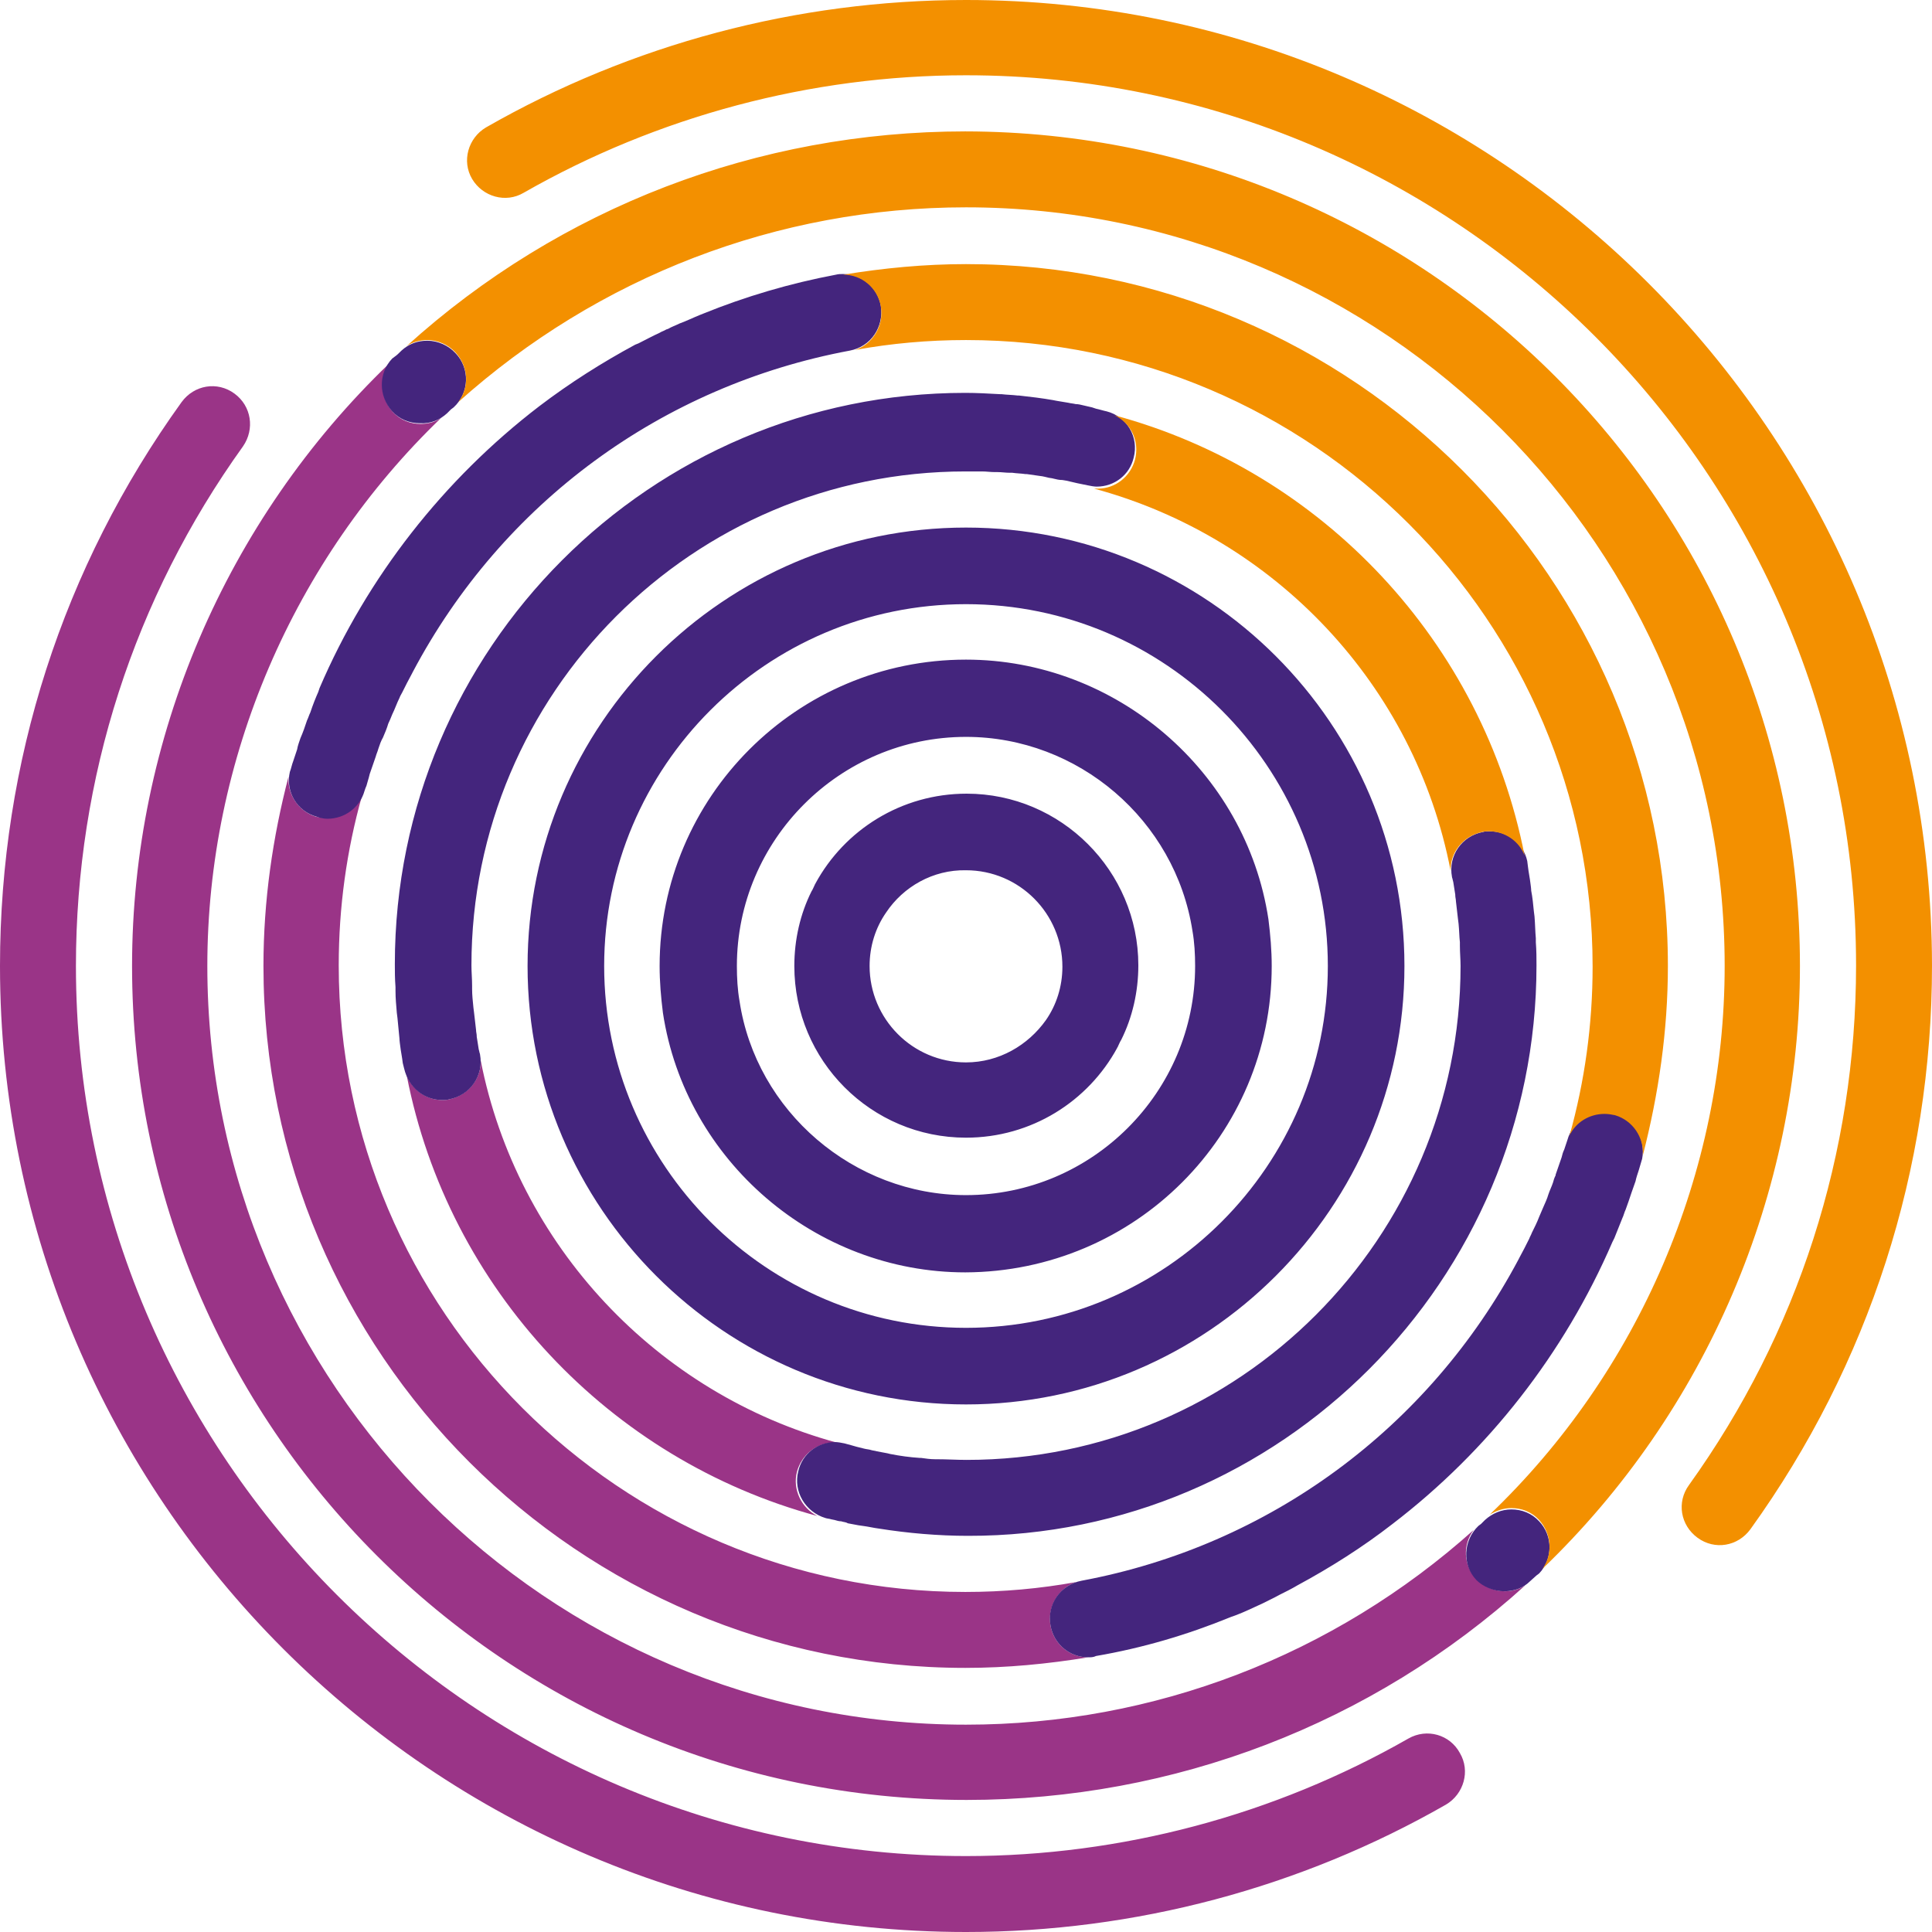
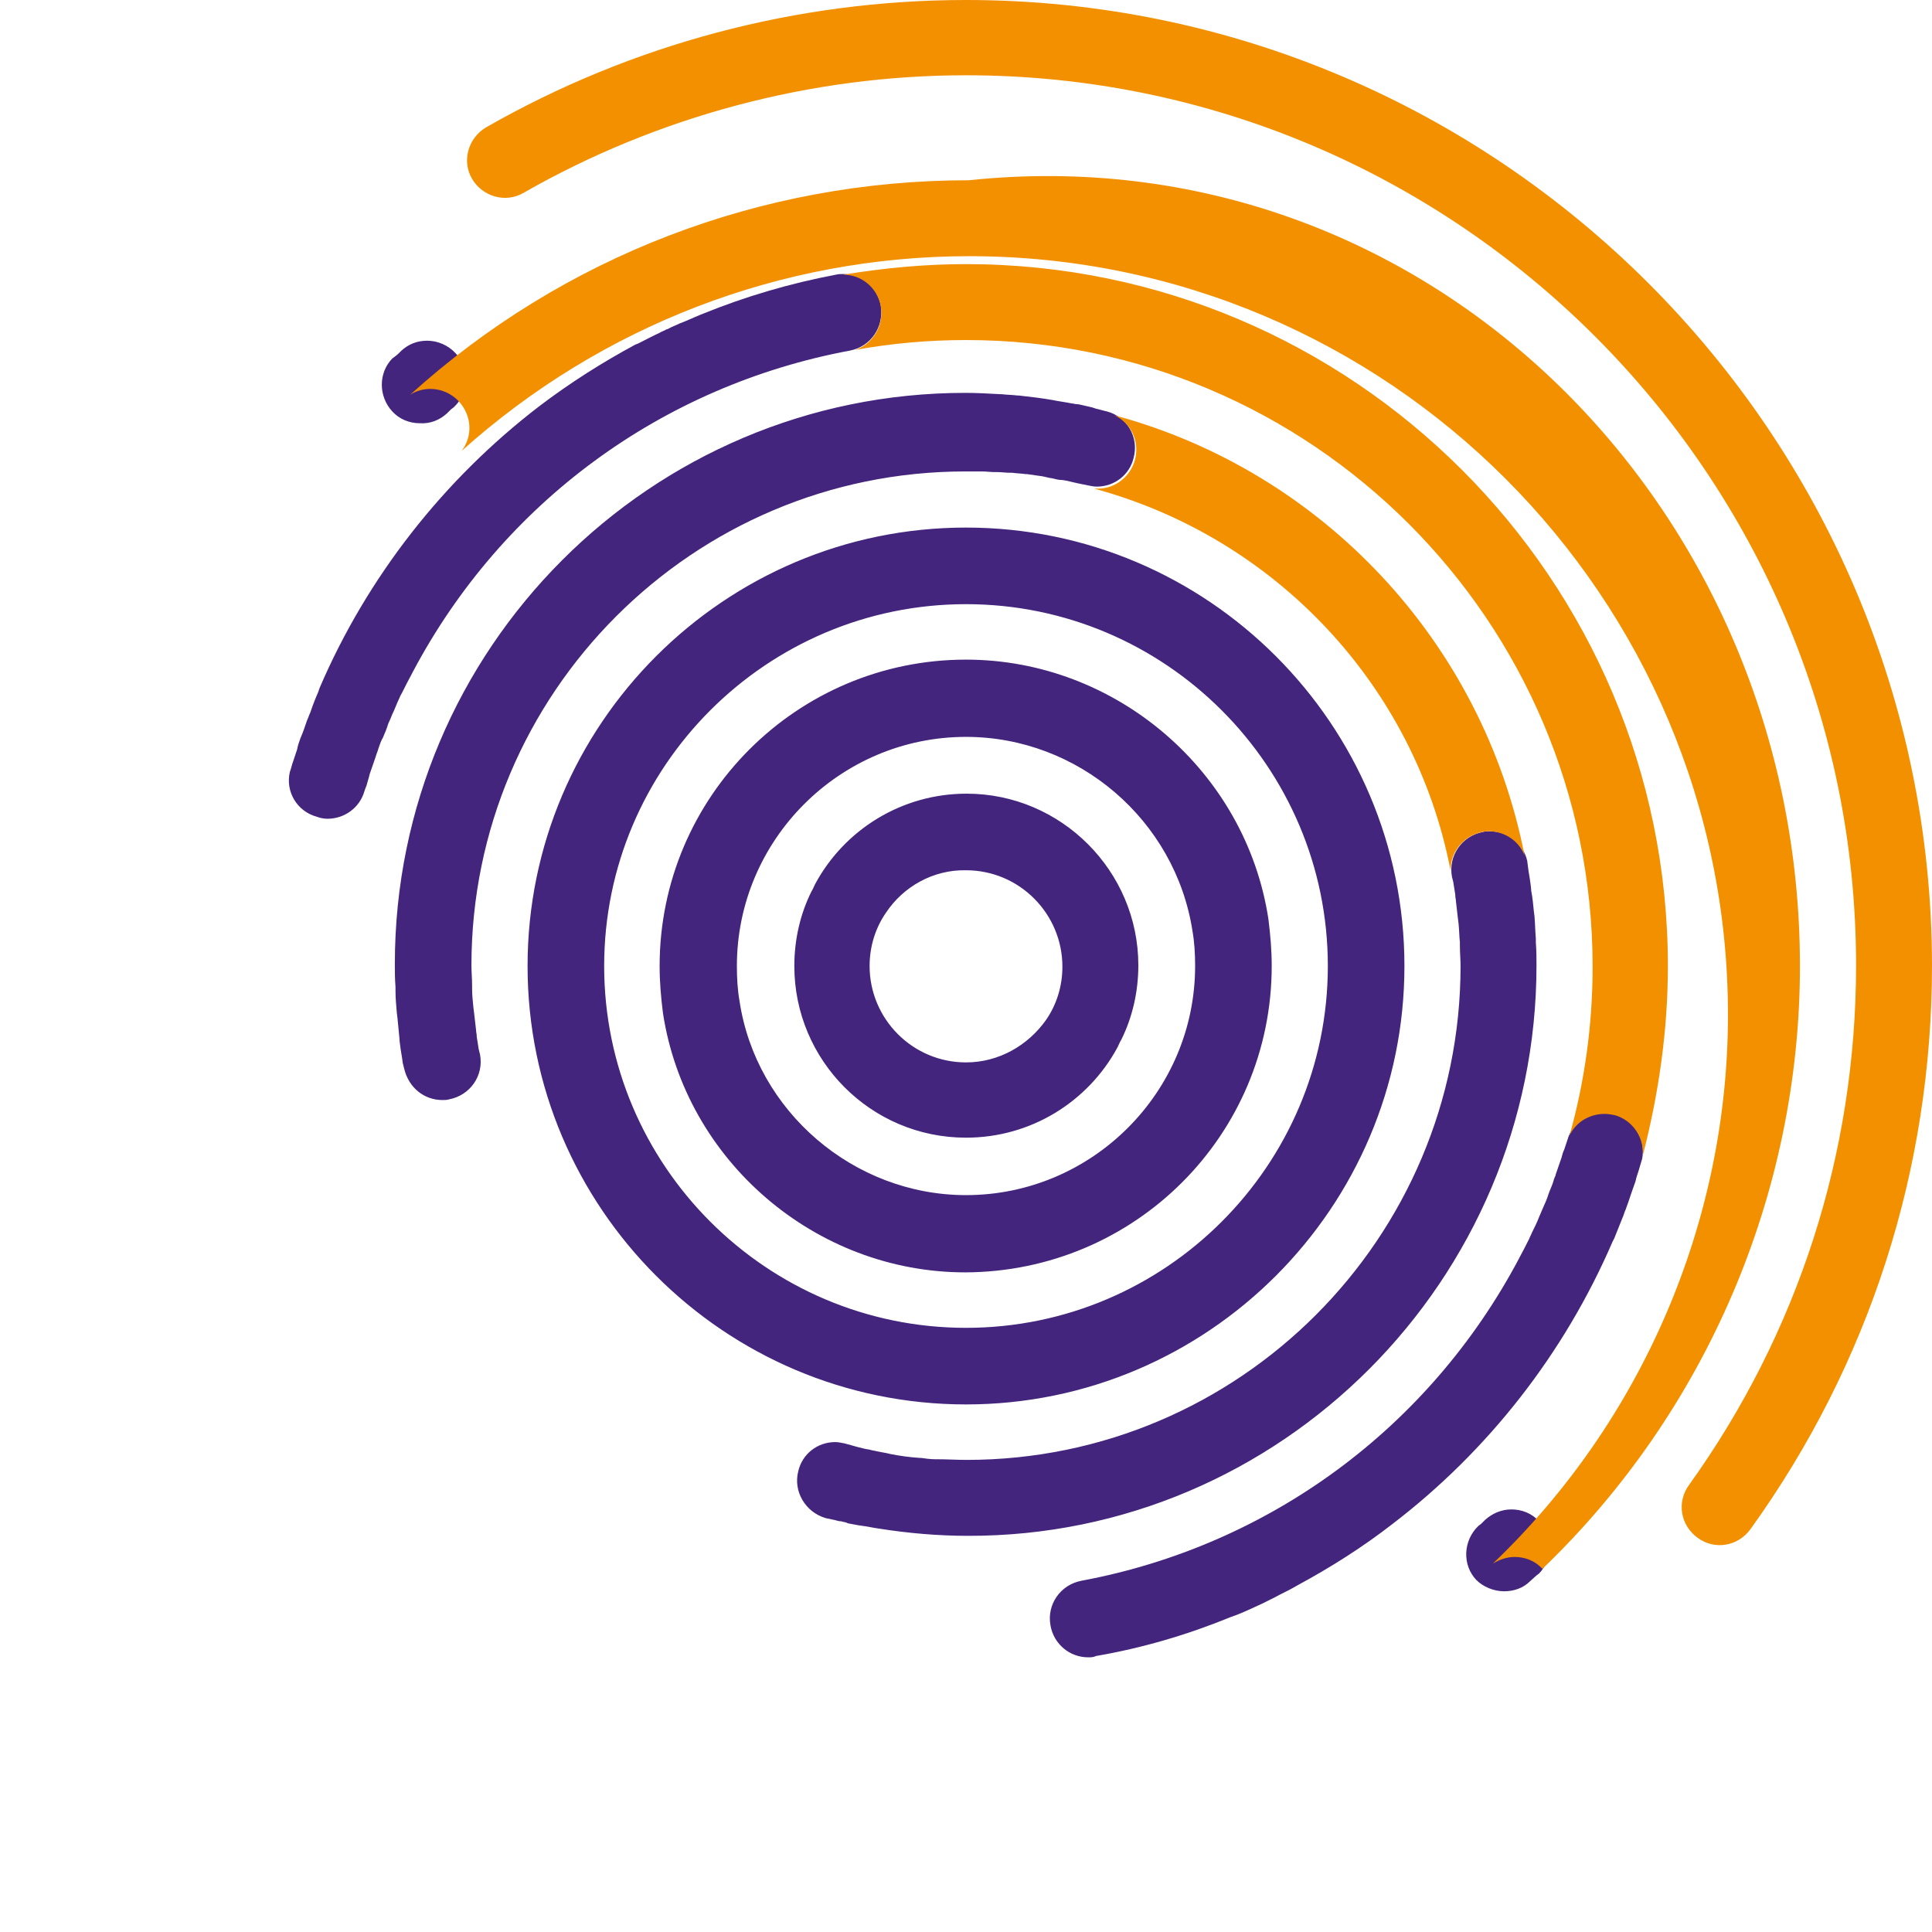
<svg xmlns="http://www.w3.org/2000/svg" version="1.1" id="Layer_1" x="0px" y="0px" viewBox="0 0 292.6 292.6" style="enable-background:new 0 0 292.6 292.6;" xml:space="preserve">
  <style type="text/css">
	.st0{fill:#9A3487;}
	.st1{fill:#44257D;}
	.st2{fill:#F39000;}
</style>
  <g>
-     <path class="st0" d="M20,146.3c0-34.4,14.2-67.5,39-91.3c-1.6,2.2-1.4,5.3,0.5,7.4c1.1,1.2,2.6,1.8,4.2,1.8c1.2,0,2.3-0.3,3.2-1   C44.4,84.8,31.4,115,31.4,146.3c0,63.3,51.5,114.9,114.9,114.9c28.5,0,55.7-10.5,76.9-29.5c-1.7,2.2-1.6,5.4,0.4,7.4   c1.1,1.2,2.7,1.9,4.3,1.9l0,0c1.1,0,2.2-0.3,3.1-0.9c-23.2,21-53.2,32.5-84.6,32.5C76.6,272.6,20,215.9,20,146.3z M213.3,263.3   c-20.3,11.6-43.5,17.8-67,17.8c-74.3,0-134.8-60.5-134.8-134.8c0-28.5,8.8-55.7,25.3-78.7c1.8-2.6,1.3-6.1-1.3-8s-6.1-1.3-8,1.3   C9.5,85.9,0,115.4,0,146.3c0,80.7,65.6,146.3,146.3,146.3c25.6,0,50.7-6.7,72.7-19.3c2.7-1.6,3.7-5.1,2.1-7.8   C219.6,262.7,216.1,261.7,213.3,263.3z M39.9,146.3c0,58.6,47.7,106.3,106.3,106.3c6.3,0,12.5-0.6,18.6-1.6c-2.8,0-5.2-2-5.7-4.8   c-0.5-2.9,1.2-5.7,3.9-6.6c-5.5,1-11.1,1.5-16.8,1.5c-52.3,0-94.9-42.6-94.9-94.9c0-8.8,1.2-17.4,3.5-25.6c-1,2-3,3.3-5.3,3.3   c-0.5,0-1.1-0.1-1.6-0.2c-2.7-0.8-4.4-3.4-4.2-6.1C41.3,126.8,39.9,136.4,39.9,146.3z M123.8,229.6c-2.4-1.2-3.8-4-3.1-6.7   c0.7-2.6,3-4.4,5.6-4.4c0.2,0,0.4,0,0.5,0c-27.3-7.4-48.5-29.9-54-57.9c0.1,2.8-1.9,5.3-4.8,5.9c-0.3,0.1-0.7,0.1-1,0.1   c-2.4,0-4.5-1.5-5.4-3.7C67.9,195.2,92.3,221.1,123.8,229.6z" />
    <path class="st1" d="M164.8,251c-2.8,0-5.2-2-5.7-4.8c-0.6-3.2,1.5-6.2,4.7-6.8c28.4-5.3,52.6-23.1,66.2-48.7l0.1-0.2   c0.5-0.9,1-1.9,1.5-2.9c0.1-0.3,0.3-0.6,0.4-0.9c0.4-0.8,0.8-1.6,1.1-2.4c0.2-0.5,0.4-0.9,0.6-1.4c0.3-0.7,0.6-1.3,0.8-2   c0.2-0.6,0.5-1.2,0.7-1.8c0.1-0.4,0.2-0.7,0.4-1.1l0-0.1c0.3-0.9,0.6-1.7,0.9-2.6c0.1-0.4,0.2-0.8,0.4-1.2l0.2-0.6   c0.1-0.3,0.2-0.6,0.3-0.9c0.7-2.5,3-4.2,5.6-4.2c0.6,0,1.1,0.1,1.6,0.2c2.9,0.9,4.7,3.9,4.1,6.9c-0.2,0.6-0.3,1.1-0.5,1.7   c-0.2,0.6-0.4,1.2-0.5,1.7c-0.2,0.6-0.4,1.1-0.6,1.7c-0.3,0.9-0.6,1.8-0.9,2.6c-0.2,0.4-0.3,0.9-0.5,1.3c-0.4,1-0.8,2-1.2,3   l-0.3,0.6c-7.3,16.9-18.8,31.6-33.3,42.7c-4.5,3.5-9.4,6.6-14.4,9.3l-0.7,0.4c-0.9,0.5-1.8,0.9-2.7,1.4c-0.6,0.3-1.2,0.6-1.8,0.9   c-0.4,0.2-0.9,0.4-1.3,0.6c-1.3,0.6-2.4,1.1-3.6,1.5c-6.6,2.7-13.4,4.7-20.4,5.9C165.6,251,165.2,251,164.8,251z M227.8,241   c1.5,0,2.9-0.5,3.9-1.5c0.3-0.3,0.7-0.6,1-0.9l0.4-0.3c2.1-2.2,2.1-5.7,0-7.9c-1.1-1.2-2.6-1.8-4.2-1.8c-1.5,0-2.9,0.6-4,1.6   c-0.2,0.2-0.4,0.4-0.6,0.6l-0.4,0.3c-2.3,2.2-2.5,5.9-0.3,8.2C224.6,240.3,226.2,241,227.8,241L227.8,241z M49.6,124   c2.6,0,4.9-1.7,5.6-4.2c0.1-0.3,0.2-0.6,0.3-0.8l0.2-0.7c0.1-0.3,0.2-0.7,0.3-1.1c0.3-0.9,0.6-1.7,0.9-2.6c0.1-0.4,0.3-0.8,0.4-1.2   c0.2-0.6,0.4-1.2,0.7-1.7c0.3-0.7,0.6-1.4,0.8-2.1c0.2-0.4,0.4-0.9,0.6-1.4c0.4-0.8,0.7-1.7,1.1-2.5c0.1-0.3,0.3-0.6,0.4-0.8   c0.5-1,1-2,1.5-2.9l0.1-0.2c13.6-25.7,37.8-43.4,66.2-48.7c3.2-0.6,5.2-3.6,4.7-6.8c-0.5-2.8-2.9-4.8-5.7-4.8c-0.4,0-0.7,0-1.1,0.1   c-6.9,1.3-13.7,3.3-20.1,5.9l-0.5,0.2c-1,0.4-2,0.9-3.1,1.3c-0.6,0.3-1.2,0.5-1.7,0.8l-0.3,0.1c-0.3,0.2-0.7,0.3-1,0.5   c-1.1,0.5-2.2,1.1-3.2,1.6l-0.5,0.2c-5,2.7-9.9,5.8-14.5,9.3c-14.5,11.1-26.1,25.9-33.3,42.7l-0.2,0.6c-0.4,0.9-0.8,1.9-1.2,3.1   c-0.2,0.4-0.3,0.8-0.5,1.2c-0.3,0.9-0.6,1.8-1,2.7c-0.2,0.6-0.4,1.1-0.5,1.7c-0.2,0.6-0.4,1.2-0.6,1.8c-0.2,0.5-0.3,1.1-0.5,1.6   c-0.7,3,1.1,6,4.1,6.8C48.5,123.9,49.1,124,49.6,124L49.6,124z M67.7,62.6c0.2-0.2,0.4-0.4,0.6-0.6l0.4-0.3   c2.4-2.2,2.5-5.9,0.3-8.2c-1.1-1.2-2.7-1.9-4.3-1.9c-1.5,0-2.8,0.5-3.9,1.5l-0.1,0.1c-0.3,0.3-0.6,0.6-0.9,0.8l-0.4,0.3   c-2.1,2.2-2.1,5.7,0,8c1.1,1.2,2.6,1.8,4.2,1.8C65.2,64.2,66.6,63.6,67.7,62.6z M192.6,146.3c0-2.4-0.2-4.7-0.5-7.1   c-3.4-22.4-23.1-39.3-45.8-39.3c-25.6,0-46.4,20.8-46.4,46.4c0,2.4,0.2,4.7,0.5,7.1c3.4,22.4,23.1,39.3,45.8,39.3   C171.9,192.6,192.6,171.9,192.6,146.3z M180.6,141c0.3,1.7,0.4,3.5,0.4,5.3c0,19.1-15.6,34.7-34.7,34.7c-17,0-31.8-12.7-34.3-29.4   c-0.3-1.7-0.4-3.5-0.4-5.3c0-19.1,15.6-34.7,34.7-34.7C163.3,111.6,178,124.2,180.6,141z M232.7,146.2c0-1.1,0-2.2-0.1-3.5l0-0.6   c-0.1-1.1-0.1-2.1-0.2-3.3l-0.1-0.8c-0.1-1-0.2-2.1-0.4-3.1c0-0.3-0.1-1-0.1-1c-0.1-0.9-0.3-1.8-0.4-2.7l-0.1-0.8   c-0.6-2.7-2.9-4.5-5.7-4.5c-0.4,0-0.7,0-1,0.1c-3.2,0.6-5.3,3.6-4.7,6.8c0,0.1,0.1,0.3,0.1,0.4l0.1,0.4c0.1,0.6,0.2,1.3,0.3,1.9   l0,0.1c0,0.3,0.1,0.6,0.1,0.9c0.1,0.9,0.2,1.7,0.3,2.6l0.1,0.8c0.1,1,0.1,1.9,0.2,2.8l0,0.5c0,1.1,0.1,2.1,0.1,3.1   c0,41.2-33.5,74.8-74.8,74.8c-1.5,0-3-0.1-4.6-0.1l-0.2,0c-0.7,0-1.4-0.1-2.1-0.2l-0.2,0c-1.5-0.1-3-0.3-4.5-0.6l-0.4-0.1   c-0.5-0.1-1.1-0.2-1.6-0.3c-0.3-0.1-0.6-0.1-0.9-0.2c-0.3-0.1-0.6-0.1-1-0.2c-0.4-0.1-0.8-0.2-1.2-0.3l-0.7-0.2   c-0.4-0.1-0.7-0.2-1.1-0.3c-0.5-0.1-1-0.2-1.4-0.2c-2.7,0-5,1.8-5.6,4.4c-0.8,3.1,1.1,6.2,4.1,7.1c0.3,0.1,0.6,0.1,0.9,0.2l0.5,0.1   c0.3,0.1,0.7,0.2,1,0.2c0.3,0.1,0.5,0.1,0.8,0.2l0.2,0.1c0.5,0.1,1.1,0.2,1.6,0.3l0.7,0.1c0.8,0.1,1.6,0.3,2.4,0.4   c4.4,0.7,9,1.1,13.5,1.1C193.9,232.7,232.7,193.9,232.7,146.2z M212.7,146.3c0-36.6-29.8-66.4-66.4-66.4s-66.4,29.8-66.4,66.4   s29.8,66.4,66.4,66.4C182.9,212.7,212.7,182.9,212.7,146.3z M201.1,146.3c0,30.2-24.6,54.8-54.8,54.8c-30.2,0-54.8-24.6-54.8-54.8   s24.6-54.8,54.8-54.8C176.5,91.5,201.1,116.1,201.1,146.3z M120.3,146.3c0-4,0.9-7.9,2.6-11.3c0.2-0.3,0.3-0.6,0.5-1   c0-0.1,0.1-0.1,0.1-0.2c4.4-8.1,13-13.6,22.9-13.6c14.3,0,26,11.7,26,26c0,4-0.9,7.9-2.6,11.3c-0.2,0.3-0.3,0.6-0.5,1   c0,0.1-0.1,0.1-0.1,0.2c-4.4,8.1-13,13.6-22.9,13.6C131.9,172.3,120.3,160.6,120.3,146.3z M134.2,138.2c-1.6,2.3-2.5,5.1-2.5,8.1   c0,8,6.5,14.6,14.6,14.6c5,0,9.4-2.6,12.1-6.4c1.6-2.3,2.5-5.1,2.5-8.1c0-8-6.5-14.6-14.6-14.6   C141.3,131.7,136.8,134.3,134.2,138.2z M67,166.6c0.3,0,0.7,0,1-0.1c3.2-0.6,5.3-3.6,4.7-6.8c0-0.1-0.1-0.3-0.1-0.4l-0.1-0.4   c-0.1-0.6-0.2-1.3-0.3-1.9l0-0.1c0-0.3-0.1-0.6-0.1-0.9c-0.1-0.9-0.2-1.7-0.3-2.6l-0.1-0.8c-0.1-1-0.2-1.9-0.2-2.8l0-0.5   c0-1.1-0.1-2.1-0.1-3.1c0-41.2,33.5-74.8,74.8-74.8c0.8,0,1.5,0,2.3,0l0.2,0c0.7,0,1.3,0.1,2,0.1l0.4,0c0.6,0,1.2,0.1,1.8,0.1   l0.4,0c0.7,0.1,1.3,0.1,2,0.2l0.2,0c0.7,0.1,1.4,0.2,2.1,0.3c0.2,0,1,0.2,1,0.2c0.3,0.1,0.7,0.1,1,0.2c0.4,0.1,0.8,0.2,1.3,0.2   l0.6,0.1c1.2,0.3,2.2,0.5,3.2,0.7c0.5,0.1,1,0.2,1.4,0.2c2.7,0,5-1.8,5.6-4.4c0.8-3.1-1-6.2-4.1-7c-0.5-0.1-1.1-0.3-1.6-0.4   l-0.6-0.2c-0.4-0.1-0.9-0.2-1.3-0.3c-0.4-0.1-0.8-0.2-1.2-0.2c-0.4-0.1-0.7-0.1-1.1-0.2c-0.6-0.1-1.2-0.2-1.8-0.3l-0.5-0.1   c-1.7-0.3-3.4-0.5-5.2-0.7l-0.2,0c-0.8-0.1-1.6-0.1-2.4-0.2l-0.2,0c-1.8-0.1-3.6-0.2-5.3-0.2c-47.7,0-86.4,38.8-86.4,86.5   c0,1.1,0,2.2,0.1,3.5l0,0.6c0,1.1,0.1,2.1,0.2,3.3l0.1,0.8c0.1,1,0.2,2.1,0.3,3.1c0,0.3,0.1,1,0.1,1c0.1,0.9,0.3,1.8,0.4,2.7   l0.2,0.8C61.9,164.8,64.3,166.6,67,166.6L67,166.6z" />
-     <path class="st2" d="M272.6,146.3c0,34.4-14.2,67.5-39,91.3c1.6-2.2,1.4-5.3-0.5-7.4c-1.1-1.2-2.6-1.8-4.2-1.8   c-1.2,0-2.3,0.4-3.3,1c22.6-21.6,35.6-51.8,35.6-83.1c0-63.3-51.5-114.9-114.9-114.9c-28.5,0-55.7,10.5-76.9,29.5   c1.7-2.2,1.6-5.3-0.4-7.5c-1.1-1.2-2.7-1.9-4.3-1.9c-1.1,0-2.2,0.3-3.1,0.9c23.2-21,53.2-32.5,84.6-32.5   C215.9,20,272.6,76.6,272.6,146.3z M252.6,146.3c0-58.6-47.7-106.3-106.3-106.3c-6.3,0-12.5,0.6-18.6,1.6c2.8,0,5.2,2,5.7,4.8   c0.5,2.9-1.2,5.7-3.9,6.6c5.5-1,11.1-1.5,16.8-1.5c52.3,0,94.9,42.6,94.9,94.9c0,8.8-1.2,17.4-3.5,25.6c0.9-2,3-3.3,5.3-3.3   c0.6,0,1.1,0.1,1.6,0.2c2.7,0.8,4.4,3.4,4.2,6.1C251.2,165.7,252.6,156.1,252.6,146.3z M146.3,0c-25.6,0-50.7,6.7-72.7,19.3   c-2.7,1.6-3.7,5.1-2.1,7.8c1.6,2.7,5.1,3.7,7.8,2.1c20.3-11.6,43.5-17.8,67-17.8c74.3,0,134.8,60.5,134.8,134.8   c0,28.5-8.8,55.7-25.3,78.7c-1.9,2.6-1.3,6.1,1.3,8c2.6,1.9,6.1,1.3,8-1.3c18-25,27.5-54.5,27.5-85.4C292.5,65.6,226.9,0,146.3,0z    M168.8,62.9c2.5,1.2,3.8,3.9,3.1,6.7c-0.7,2.6-3,4.4-5.6,4.4c-0.2,0-0.4,0-0.6,0c27.4,7.4,48.6,29.8,54,57.9   c-0.1-2.8,1.9-5.3,4.8-5.9c0.4-0.1,0.7-0.1,1-0.1c2.4,0,4.6,1.5,5.4,3.7C224.6,97.3,200.3,71.4,168.8,62.9z" />
+     <path class="st2" d="M272.6,146.3c0,34.4-14.2,67.5-39,91.3c-1.1-1.2-2.6-1.8-4.2-1.8   c-1.2,0-2.3,0.4-3.3,1c22.6-21.6,35.6-51.8,35.6-83.1c0-63.3-51.5-114.9-114.9-114.9c-28.5,0-55.7,10.5-76.9,29.5   c1.7-2.2,1.6-5.3-0.4-7.5c-1.1-1.2-2.7-1.9-4.3-1.9c-1.1,0-2.2,0.3-3.1,0.9c23.2-21,53.2-32.5,84.6-32.5   C215.9,20,272.6,76.6,272.6,146.3z M252.6,146.3c0-58.6-47.7-106.3-106.3-106.3c-6.3,0-12.5,0.6-18.6,1.6c2.8,0,5.2,2,5.7,4.8   c0.5,2.9-1.2,5.7-3.9,6.6c5.5-1,11.1-1.5,16.8-1.5c52.3,0,94.9,42.6,94.9,94.9c0,8.8-1.2,17.4-3.5,25.6c0.9-2,3-3.3,5.3-3.3   c0.6,0,1.1,0.1,1.6,0.2c2.7,0.8,4.4,3.4,4.2,6.1C251.2,165.7,252.6,156.1,252.6,146.3z M146.3,0c-25.6,0-50.7,6.7-72.7,19.3   c-2.7,1.6-3.7,5.1-2.1,7.8c1.6,2.7,5.1,3.7,7.8,2.1c20.3-11.6,43.5-17.8,67-17.8c74.3,0,134.8,60.5,134.8,134.8   c0,28.5-8.8,55.7-25.3,78.7c-1.9,2.6-1.3,6.1,1.3,8c2.6,1.9,6.1,1.3,8-1.3c18-25,27.5-54.5,27.5-85.4C292.5,65.6,226.9,0,146.3,0z    M168.8,62.9c2.5,1.2,3.8,3.9,3.1,6.7c-0.7,2.6-3,4.4-5.6,4.4c-0.2,0-0.4,0-0.6,0c27.4,7.4,48.6,29.8,54,57.9   c-0.1-2.8,1.9-5.3,4.8-5.9c0.4-0.1,0.7-0.1,1-0.1c2.4,0,4.6,1.5,5.4,3.7C224.6,97.3,200.3,71.4,168.8,62.9z" />
  </g>
</svg>